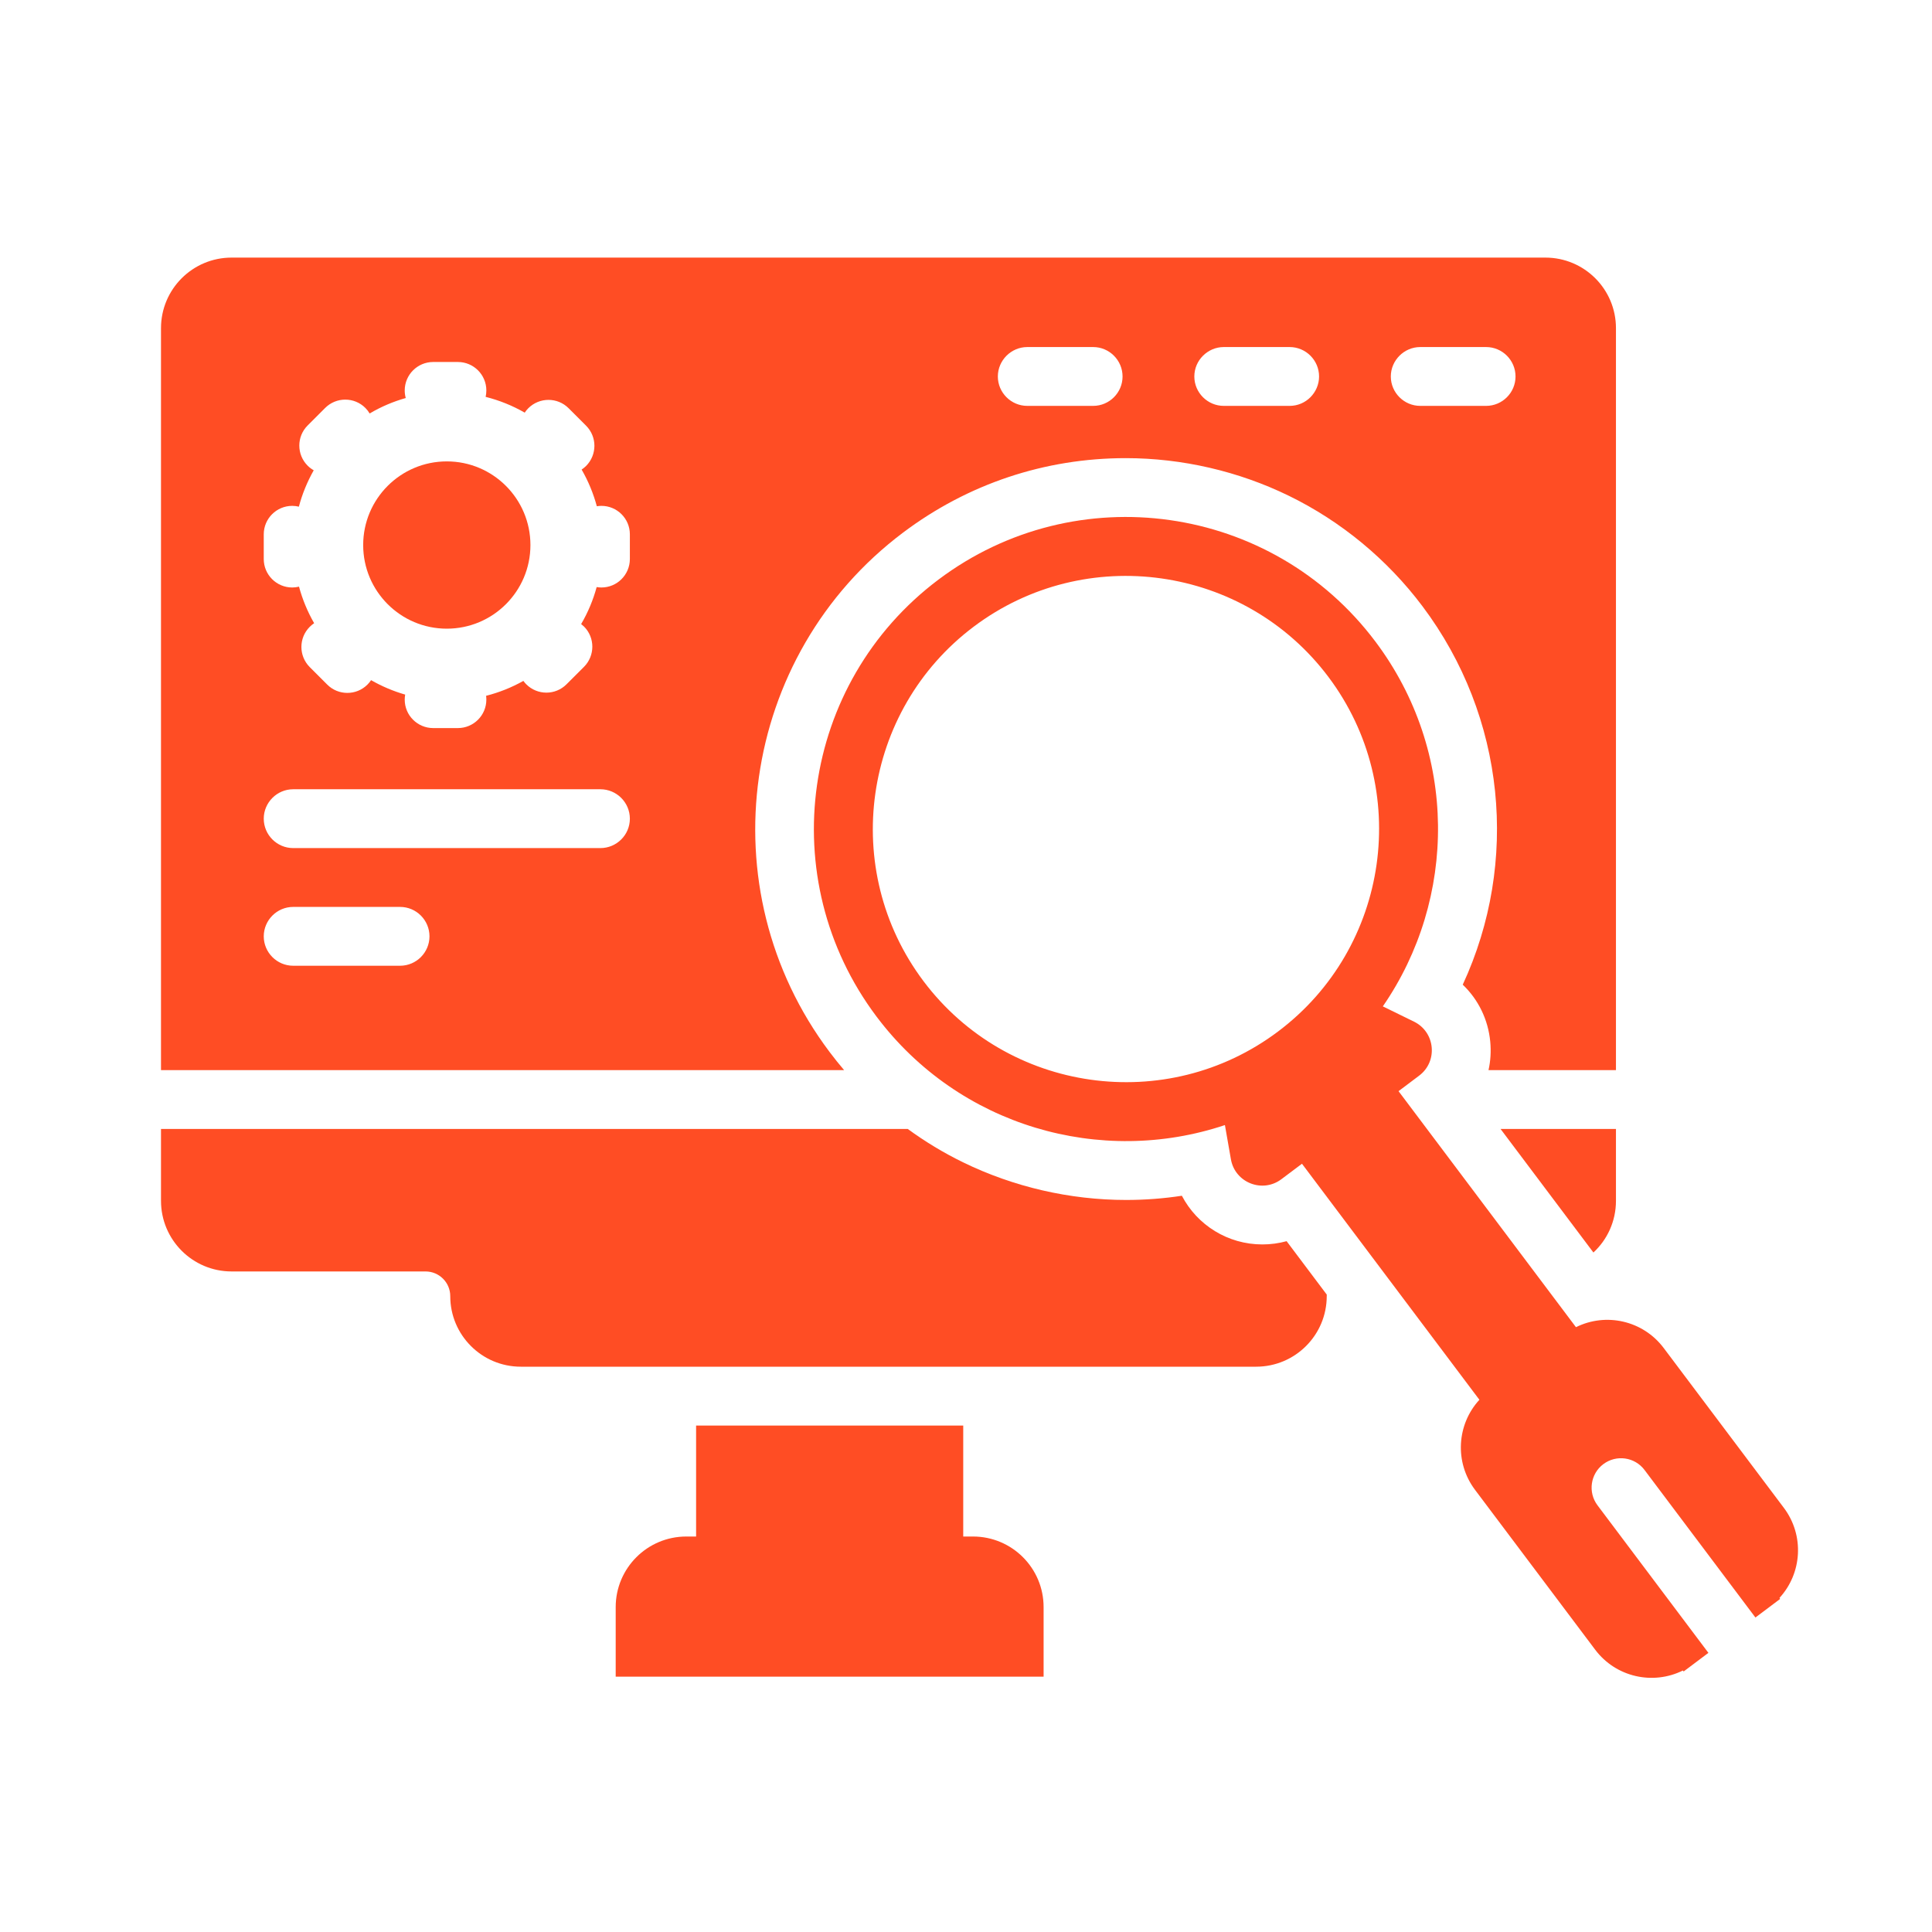
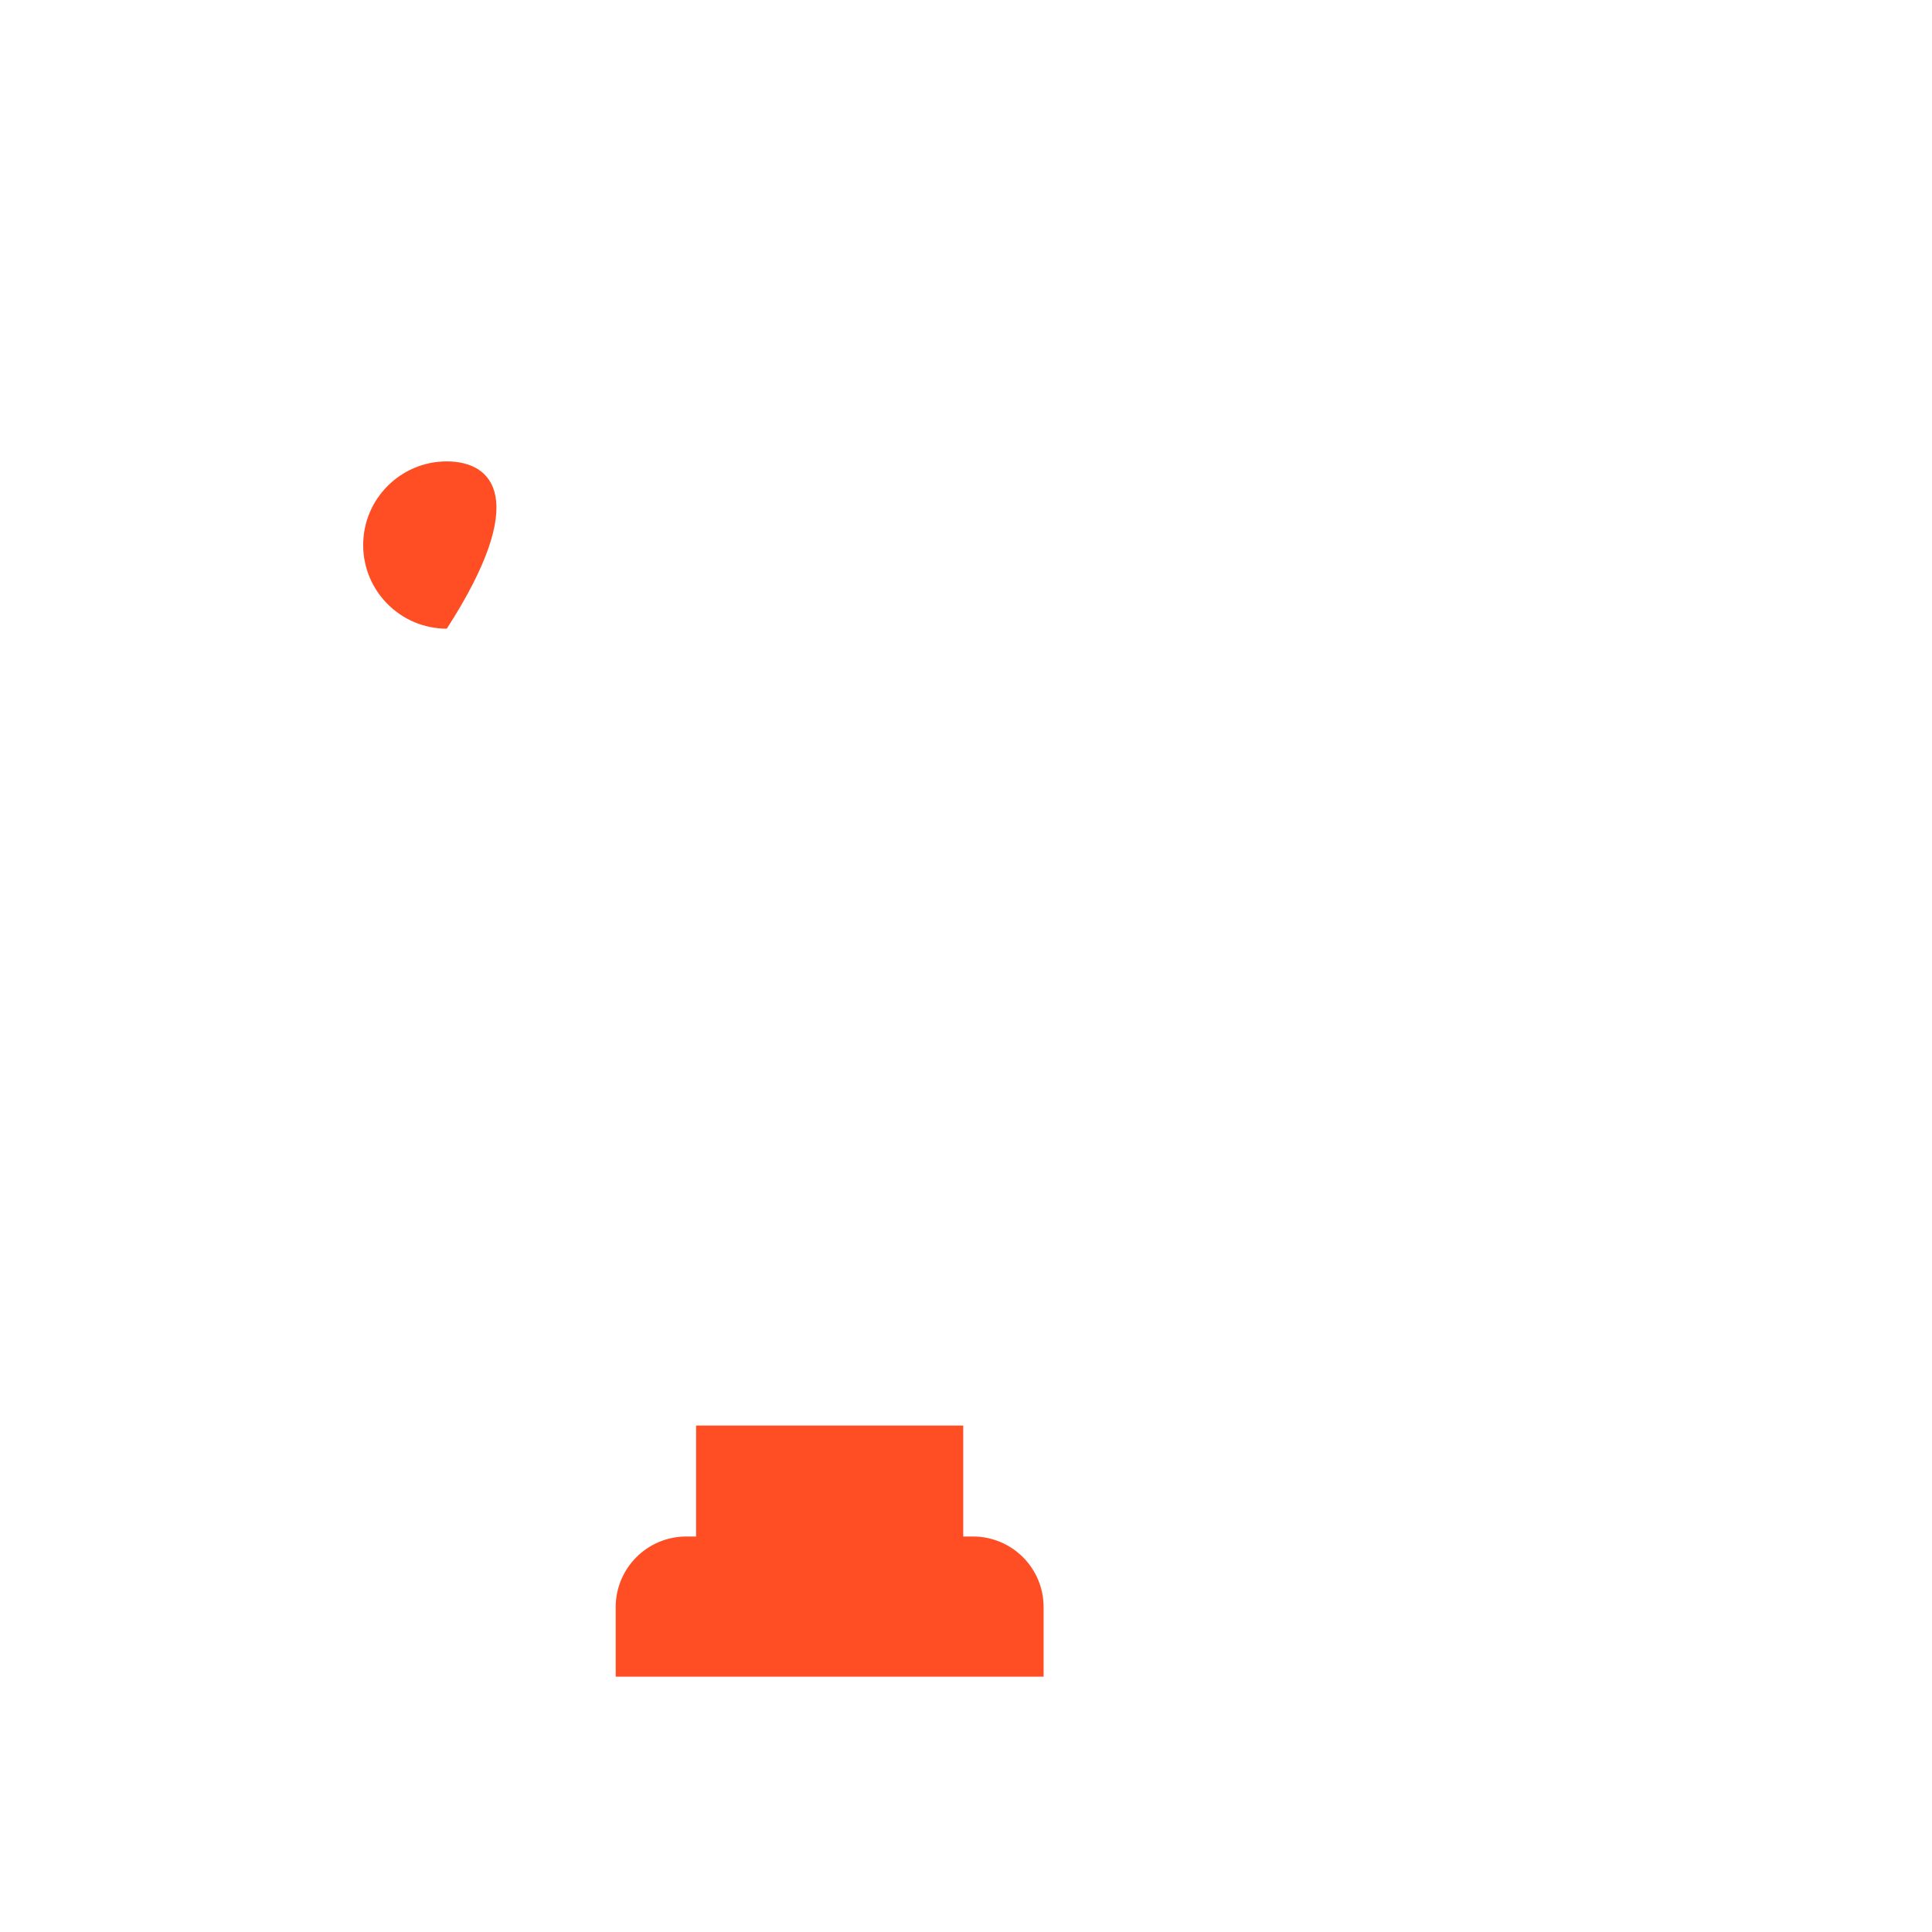
<svg xmlns="http://www.w3.org/2000/svg" width="60" height="60" viewBox="0 0 60 60" fill="none">
-   <path d="M13.876 19.524C15.31 19.524 16.473 18.361 16.473 16.927C16.473 15.492 15.31 14.329 13.876 14.329C12.442 14.329 11.279 15.492 11.279 16.927C11.279 18.361 12.442 19.524 13.876 19.524Z" fill="#FF4D24" />
-   <path d="M25.761 32.667C21.945 27.591 22.97 20.356 28.047 16.539C30.058 15.027 32.45 14.228 34.961 14.228C36.709 14.228 38.461 14.633 40.028 15.398C41.65 16.189 43.084 17.374 44.175 18.826C46.758 22.263 47.187 26.78 45.427 30.58C45.91 31.041 46.216 31.662 46.281 32.35C46.309 32.652 46.291 32.949 46.227 33.234H50.185V10.192C50.185 8.981 49.204 8 47.993 8H7.192C5.981 8 5 8.981 5 10.192V33.234H26.215C26.058 33.05 25.906 32.861 25.761 32.667ZM43.462 11.047C43.627 10.882 43.856 10.778 44.107 10.778H46.153C46.656 10.778 47.066 11.189 47.066 11.692C47.066 11.943 46.964 12.171 46.798 12.337C46.633 12.502 46.404 12.605 46.153 12.605H44.107C43.605 12.605 43.193 12.194 43.193 11.692C43.193 11.441 43.297 11.212 43.462 11.047ZM37.36 11.047C37.526 10.882 37.754 10.778 38.005 10.778H40.051C40.554 10.778 40.965 11.189 40.965 11.692C40.965 11.943 40.861 12.171 40.696 12.337C40.531 12.502 40.303 12.605 40.051 12.605H38.005C37.503 12.605 37.091 12.194 37.091 11.692C37.091 11.441 37.194 11.212 37.36 11.047ZM31.258 11.047C31.424 10.882 31.652 10.778 31.903 10.778H33.949C34.452 10.778 34.862 11.189 34.862 11.692C34.862 11.943 34.76 12.171 34.594 12.337C34.429 12.502 34.2 12.605 33.949 12.605H31.903C31.401 12.605 30.989 12.194 30.989 11.692C30.989 11.441 31.093 11.212 31.258 11.047ZM13.07 29.724C12.905 29.889 12.676 29.992 12.425 29.992H9.105C8.602 29.992 8.191 29.581 8.191 29.079C8.191 28.828 8.294 28.599 8.46 28.433C8.625 28.268 8.853 28.165 9.105 28.165H12.425C12.928 28.165 13.338 28.576 13.338 29.079C13.338 29.33 13.235 29.559 13.07 29.724ZM19.293 26.07C19.127 26.235 18.899 26.338 18.647 26.338H9.105C8.602 26.338 8.191 25.927 8.191 25.425C8.191 25.174 8.294 24.945 8.46 24.779C8.625 24.614 8.853 24.511 9.105 24.511H18.647C19.15 24.511 19.561 24.923 19.561 25.425C19.561 25.676 19.459 25.905 19.293 26.07ZM19.561 17.361C19.561 17.605 19.461 17.827 19.301 17.987C19.141 18.147 18.921 18.245 18.677 18.245C18.626 18.245 18.578 18.24 18.53 18.232C18.422 18.631 18.261 19.017 18.048 19.381C18.079 19.405 18.108 19.43 18.137 19.458C18.482 19.803 18.481 20.363 18.137 20.709L17.594 21.251C17.249 21.597 16.689 21.597 16.343 21.251C16.31 21.218 16.281 21.183 16.254 21.146C15.886 21.353 15.496 21.507 15.096 21.609C15.101 21.647 15.104 21.687 15.104 21.727C15.104 22.215 14.708 22.611 14.22 22.611H13.453C13.209 22.611 12.988 22.512 12.828 22.352C12.667 22.192 12.569 21.971 12.569 21.727C12.569 21.674 12.574 21.622 12.583 21.571C12.217 21.466 11.861 21.316 11.524 21.123C11.492 21.171 11.455 21.217 11.412 21.26C11.067 21.605 10.506 21.605 10.162 21.26L9.619 20.717C9.274 20.371 9.274 19.812 9.619 19.467C9.662 19.424 9.708 19.386 9.756 19.354C9.549 18.994 9.392 18.612 9.286 18.219C9.219 18.236 9.149 18.245 9.076 18.245C8.587 18.245 8.191 17.849 8.191 17.361V16.594C8.191 16.106 8.587 15.71 9.076 15.71C9.146 15.71 9.216 15.719 9.282 15.735C9.385 15.344 9.54 14.965 9.743 14.605C9.676 14.567 9.612 14.52 9.555 14.463C9.209 14.117 9.209 13.558 9.555 13.212L10.097 12.67C10.443 12.324 11.003 12.324 11.348 12.67C11.4 12.722 11.444 12.779 11.48 12.841C11.836 12.63 12.213 12.471 12.601 12.361C12.58 12.286 12.569 12.208 12.569 12.126C12.569 11.638 12.965 11.242 13.453 11.242H14.22C14.708 11.242 15.104 11.638 15.104 12.126C15.104 12.195 15.096 12.26 15.082 12.325C15.502 12.431 15.911 12.594 16.296 12.815C16.327 12.766 16.365 12.721 16.407 12.678C16.753 12.333 17.313 12.332 17.659 12.678L18.201 13.22C18.373 13.392 18.46 13.619 18.46 13.845C18.459 14.072 18.374 14.298 18.201 14.471C18.158 14.513 18.112 14.551 18.063 14.583C18.272 14.945 18.429 15.328 18.535 15.722C18.581 15.715 18.628 15.71 18.677 15.71C19.165 15.71 19.561 16.106 19.561 16.594V17.361Z" fill="#FF4D24" />
-   <path d="M39.204 38.647C38.129 38.647 37.179 38.045 36.704 37.135C36.134 37.222 35.556 37.266 34.974 37.266C33.226 37.266 31.475 36.861 29.907 36.096C29.306 35.803 28.731 35.455 28.191 35.061H5V37.293C5 38.503 5.981 39.486 7.192 39.486H13.215C13.639 39.486 13.983 39.829 13.983 40.252C13.983 40.858 14.228 41.406 14.625 41.802C15.021 42.199 15.569 42.444 16.175 42.444H39.01C40.221 42.444 41.203 41.463 41.203 40.252C41.203 40.237 41.203 40.221 41.204 40.205L39.957 38.546C39.713 38.613 39.461 38.647 39.204 38.647Z" fill="#FF4D24" />
-   <path d="M50.185 37.293V35.061H46.601L49.485 38.898C49.917 38.498 50.185 37.927 50.185 37.293Z" fill="#FF4D24" />
+   <path d="M13.876 19.524C16.473 15.492 15.31 14.329 13.876 14.329C12.442 14.329 11.279 15.492 11.279 16.927C11.279 18.361 12.442 19.524 13.876 19.524Z" fill="#FF4D24" />
  <path d="M30.218 47.718H29.914V44.272H21.618V47.718H21.314C20.103 47.718 19.121 48.7 19.121 49.911V52.07H32.41V49.911C32.411 48.7 31.429 47.718 30.218 47.718Z" fill="#FF4D24" />
-   <path d="M55.399 46.827L51.668 41.864C51.023 41.006 49.87 40.755 48.943 41.217L43.433 33.887L44.072 33.406C44.662 32.963 44.576 32.053 43.913 31.728L42.945 31.254C45.25 27.915 45.286 23.345 42.714 19.924C39.498 15.645 33.423 14.784 29.145 18C24.866 21.216 24.005 27.291 27.221 31.57C29.793 34.991 34.193 36.227 38.041 34.94L38.227 36.003C38.355 36.729 39.205 37.065 39.795 36.621L40.434 36.141L45.944 43.471C45.243 44.234 45.163 45.41 45.808 46.268L49.539 51.232C50.184 52.09 51.337 52.34 52.264 51.879L52.287 51.909L52.609 51.667L53.056 51.331L49.612 46.749C49.309 46.346 49.39 45.773 49.793 45.47C50.197 45.167 50.769 45.248 51.072 45.651L54.516 50.233L54.964 49.897L55.285 49.655L55.263 49.625C55.964 48.863 56.044 47.685 55.399 46.827ZM39.693 32.033C36.227 34.639 31.287 33.938 28.681 30.472C26.076 27.006 26.776 22.066 30.242 19.46C33.709 16.855 38.649 17.555 41.254 21.021C43.86 24.488 43.159 29.428 39.693 32.033Z" fill="#FF4D24" />
</svg>